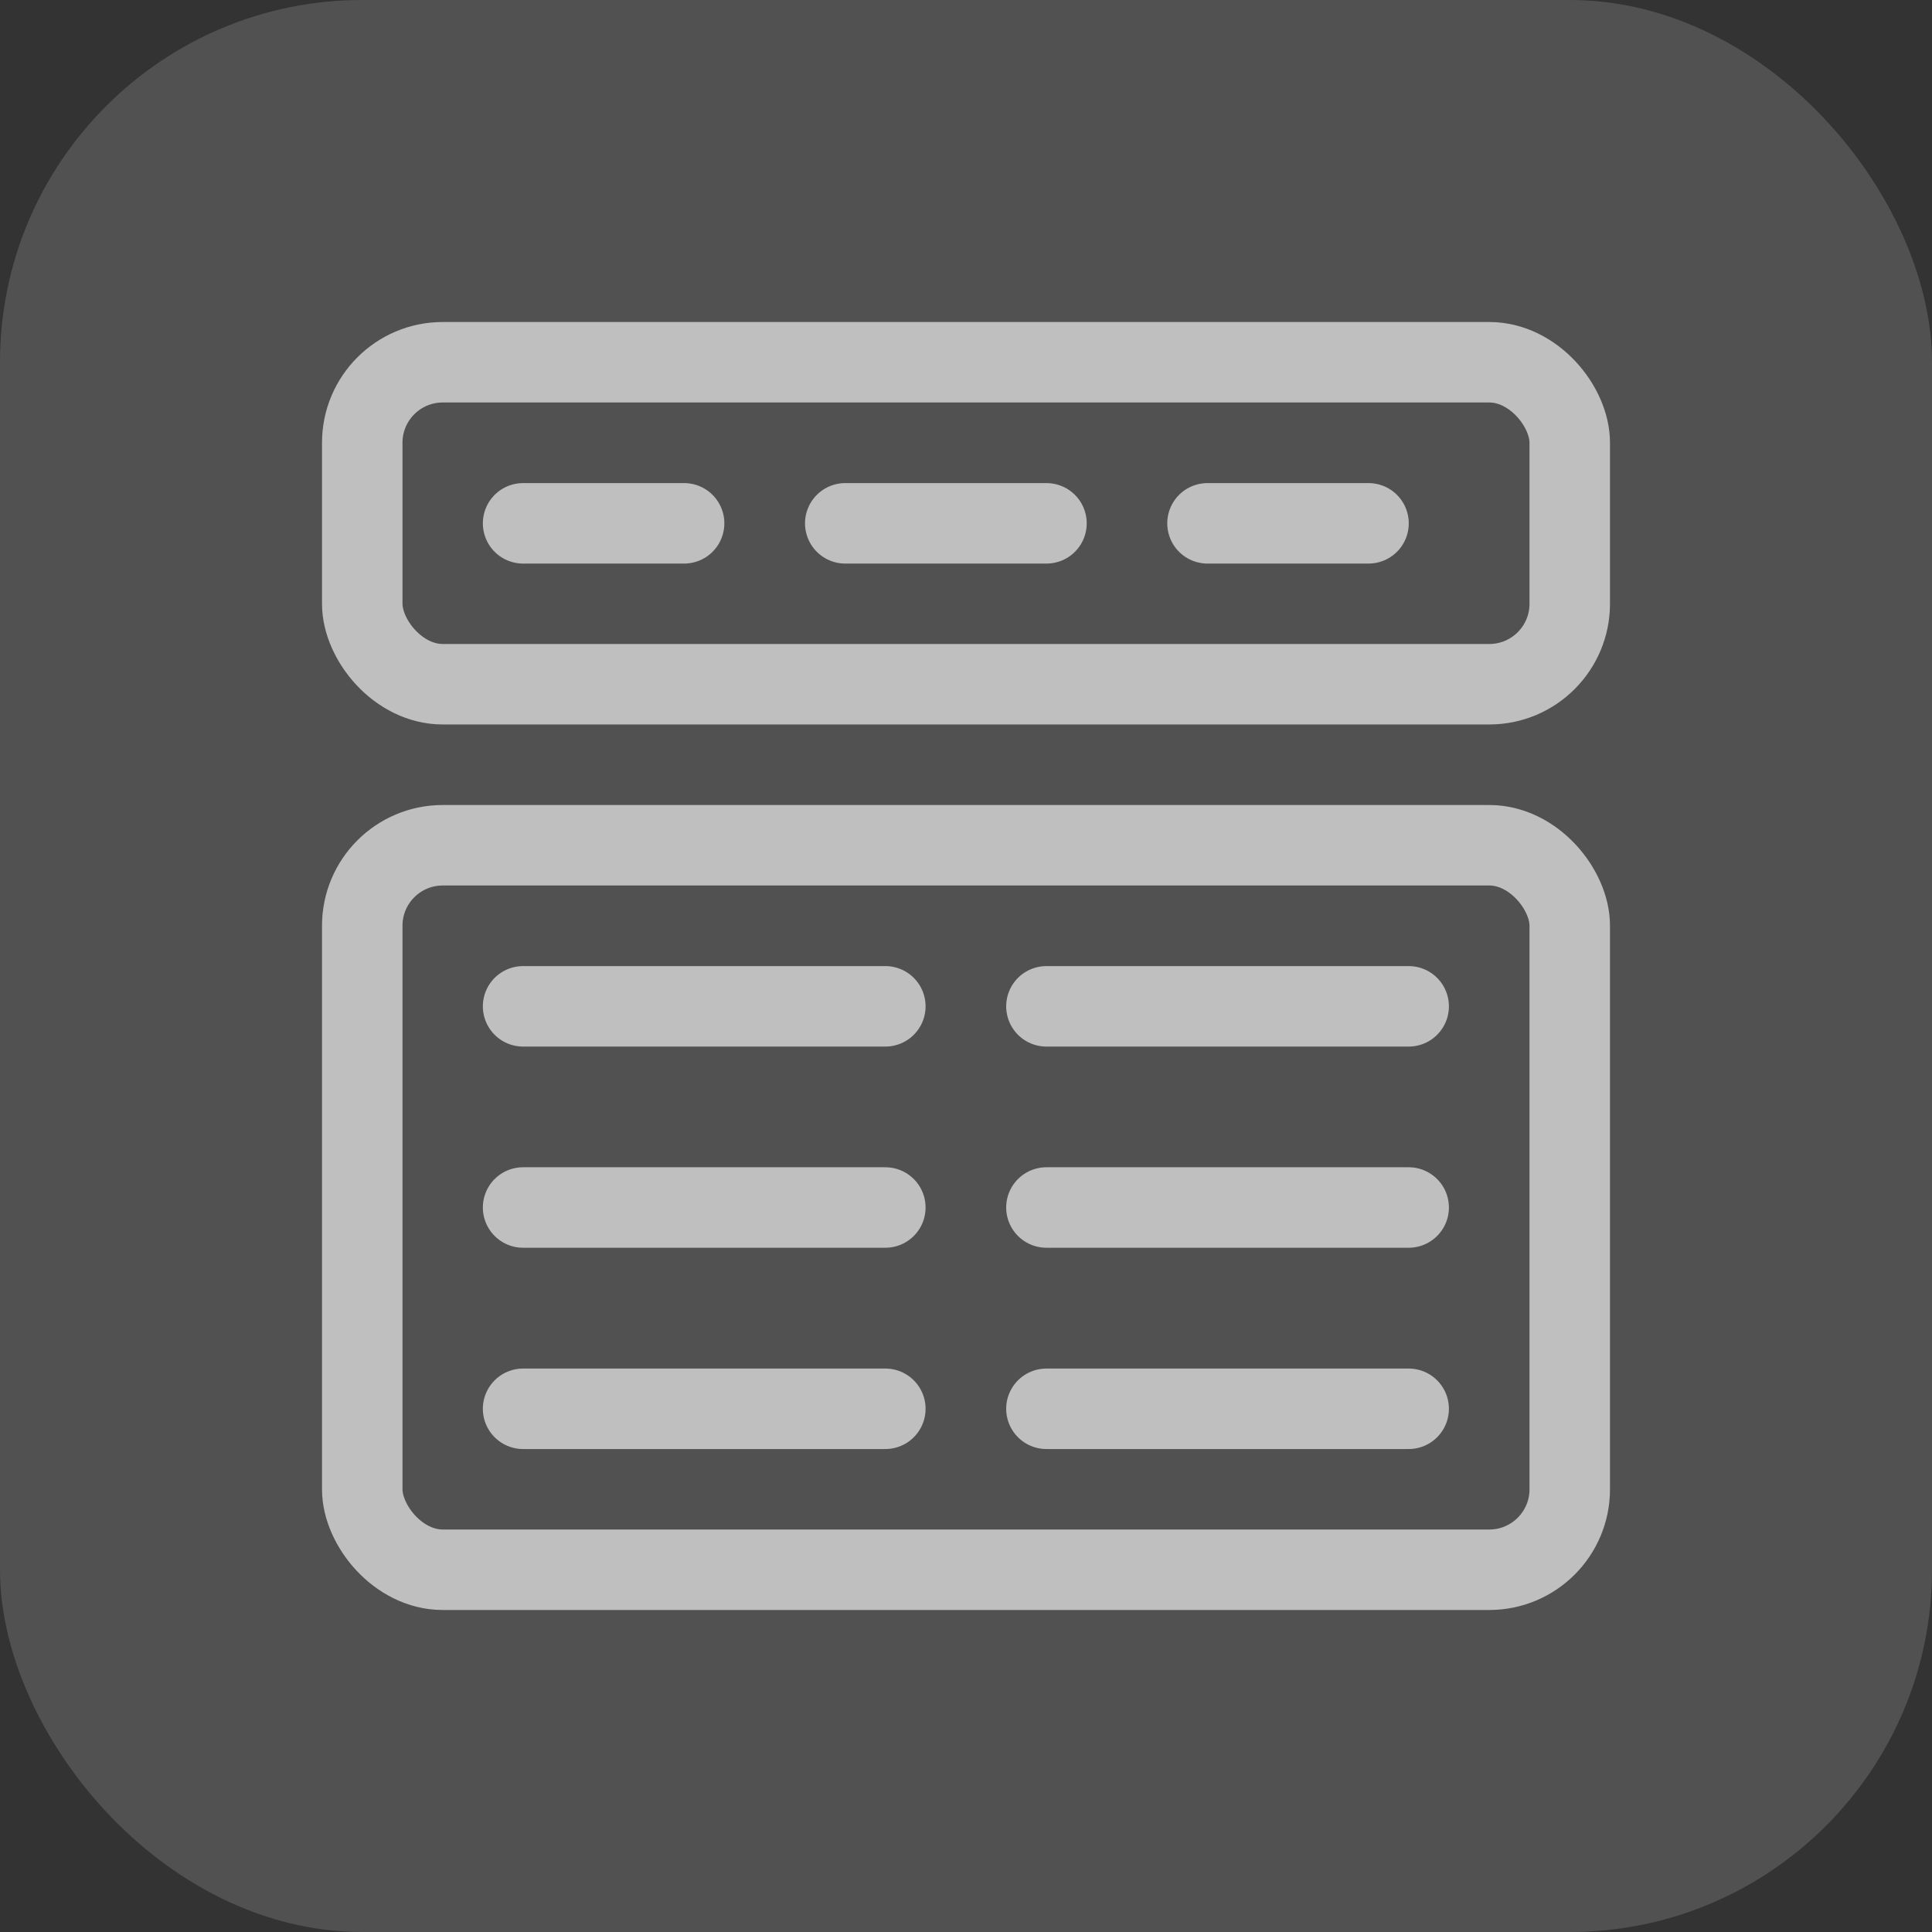
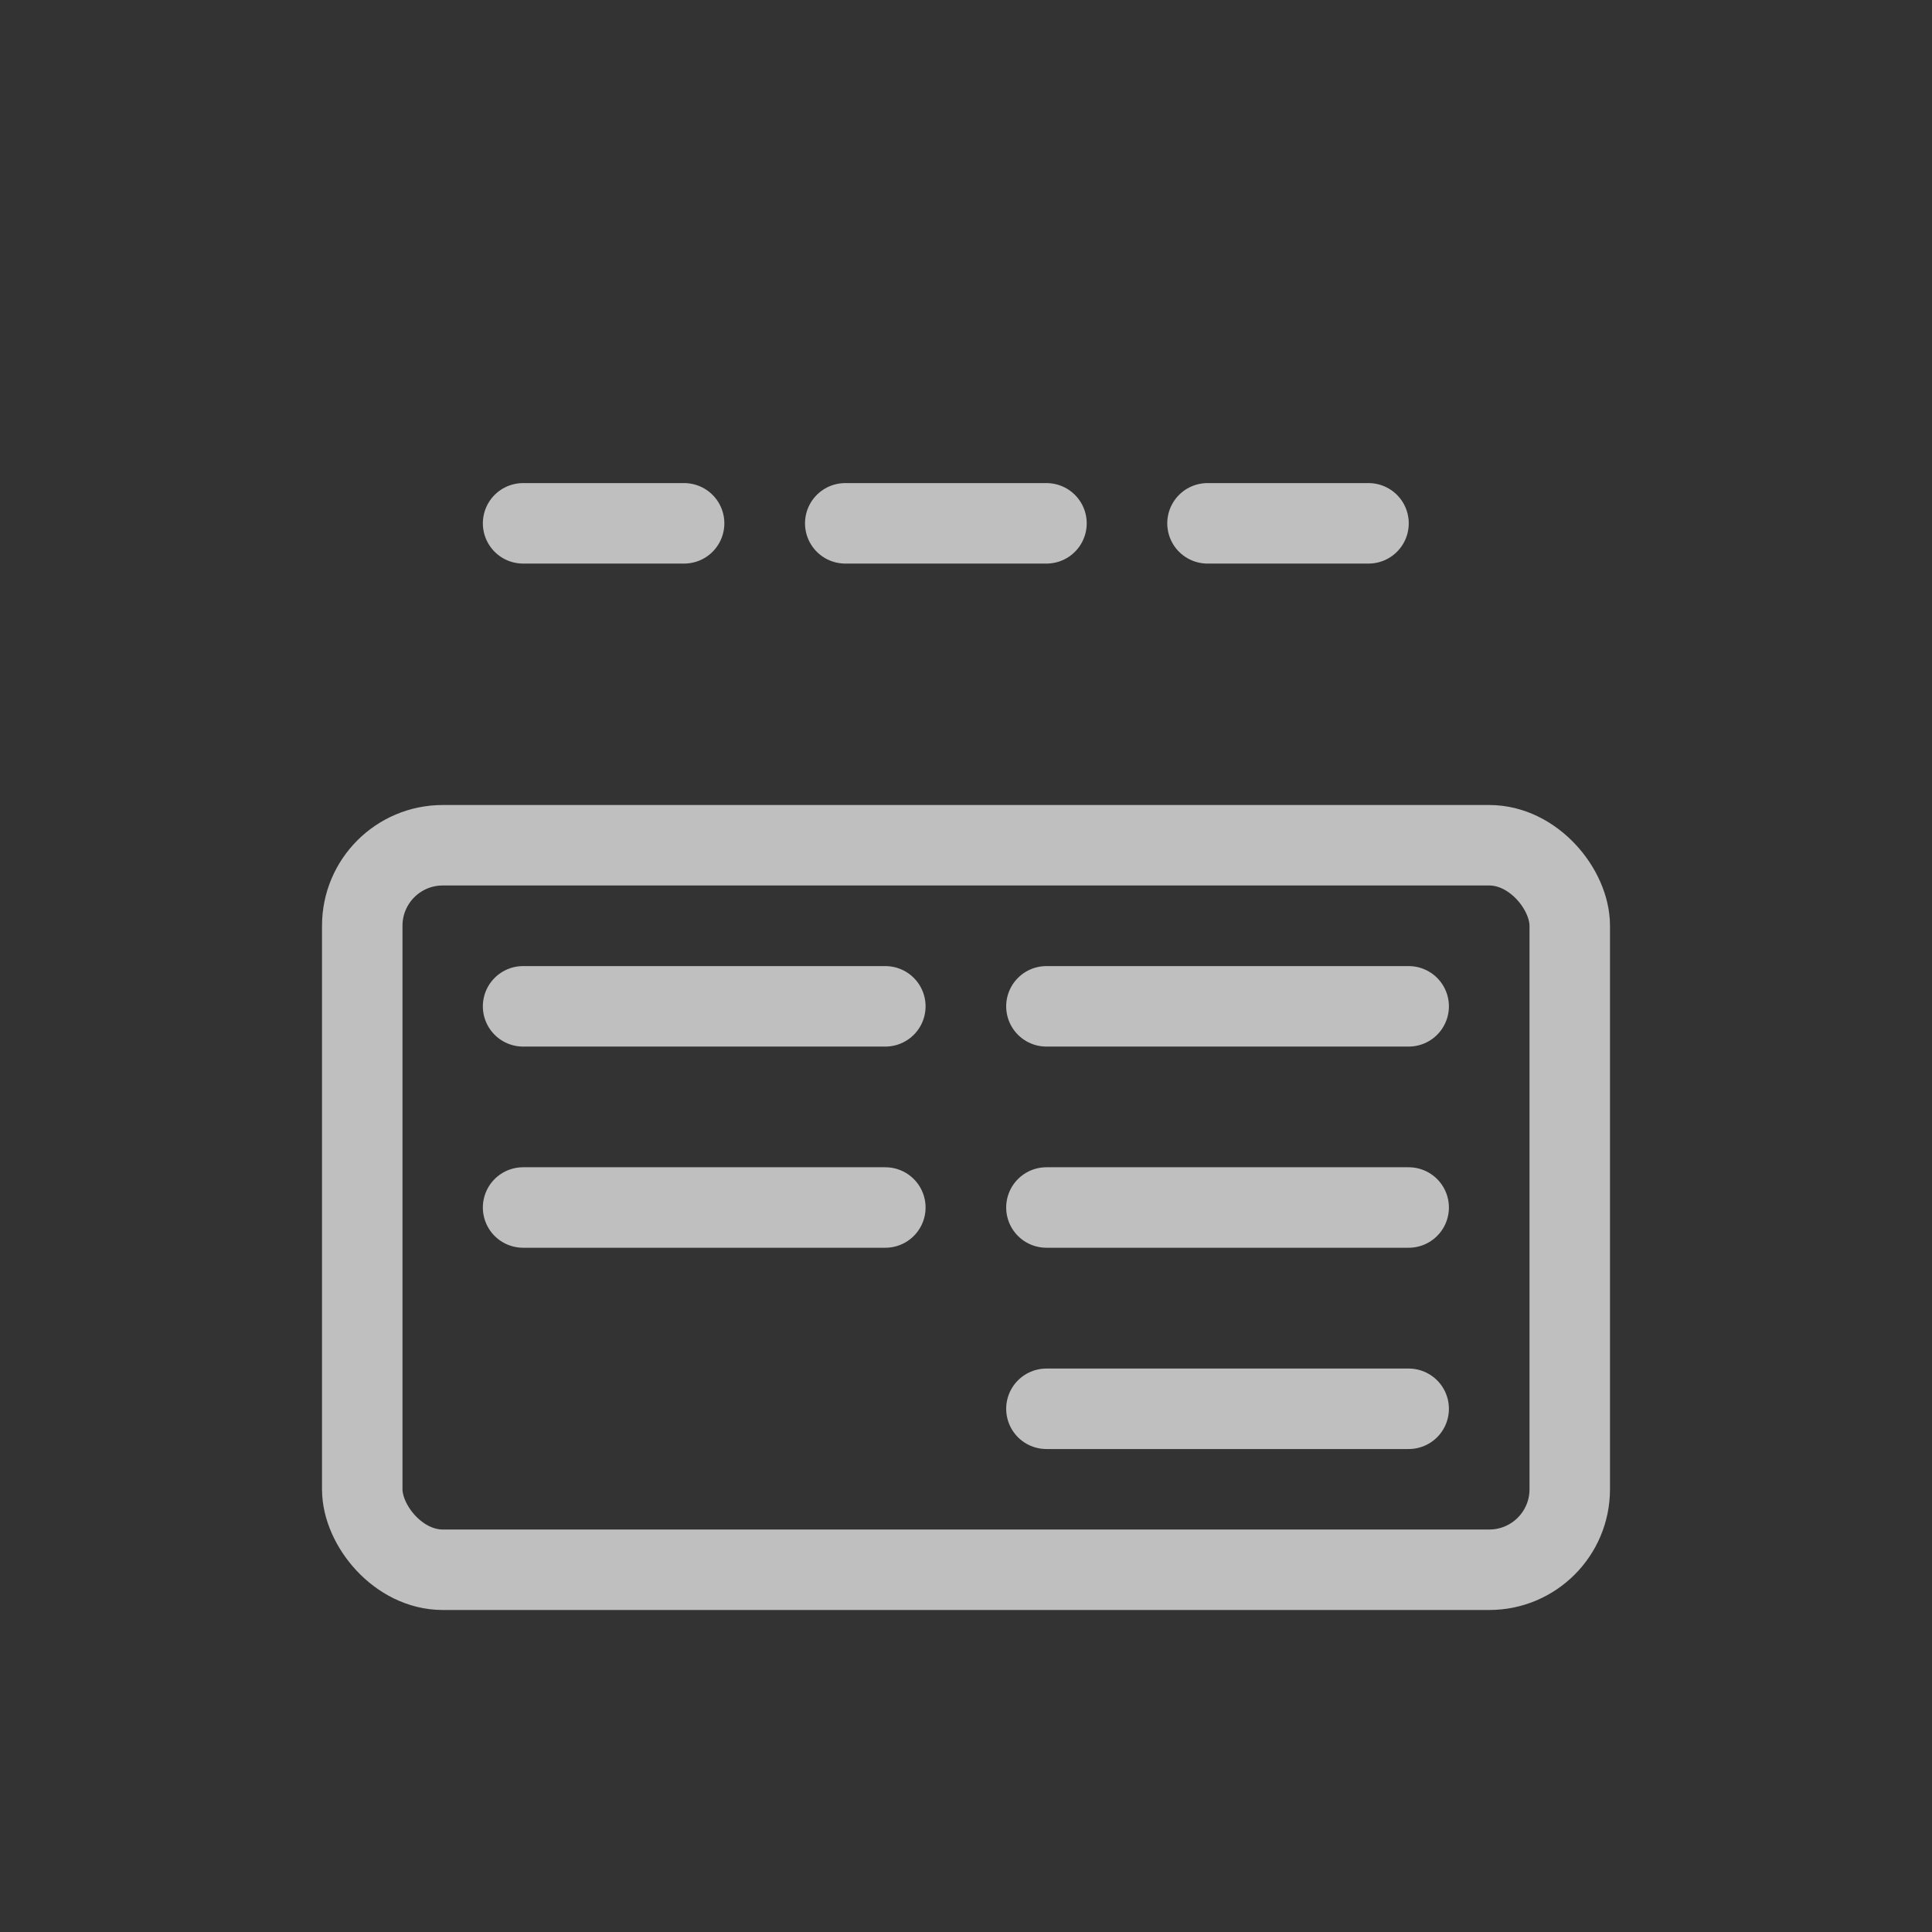
<svg xmlns="http://www.w3.org/2000/svg" width="32" height="32" viewBox="0 0 32 32" fill="none">
  <rect x="0" y="0" width="32" height="32" fill="#333333" stroke="none" />
-   <rect width="32" height="32" rx="6" fill="white" fill-opacity="0.15" />
-   <rect x="6" y="6" width="20" height="5.333" rx="1.333" stroke="#BFBFBF" stroke-width="1.333" />
  <path d="M14 8.668L17.333 8.668" stroke="#BFBFBF" stroke-width="1.333" stroke-linecap="round" />
  <path d="M8.664 8.668H11.331" stroke="#BFBFBF" stroke-width="1.333" stroke-linecap="round" />
  <path d="M8.664 16.668H14.664" stroke="#BFBFBF" stroke-width="1.333" stroke-linecap="round" />
  <path d="M17.332 16.668H23.332" stroke="#BFBFBF" stroke-width="1.333" stroke-linecap="round" />
  <path d="M8.664 20H14.664" stroke="#BFBFBF" stroke-width="1.333" stroke-linecap="round" />
-   <path d="M8.664 23.334H14.664" stroke="#BFBFBF" stroke-width="1.333" stroke-linecap="round" />
  <path d="M17.332 20H23.332" stroke="#BFBFBF" stroke-width="1.333" stroke-linecap="round" />
  <path d="M17.332 23.334H23.332" stroke="#BFBFBF" stroke-width="1.333" stroke-linecap="round" />
  <path d="M20 8.668H22.667" stroke="#BFBFBF" stroke-width="1.333" stroke-linecap="round" />
  <rect x="6" y="14" width="20" height="12" rx="1.333" stroke="#BFBFBF" stroke-width="1.333" />
</svg>